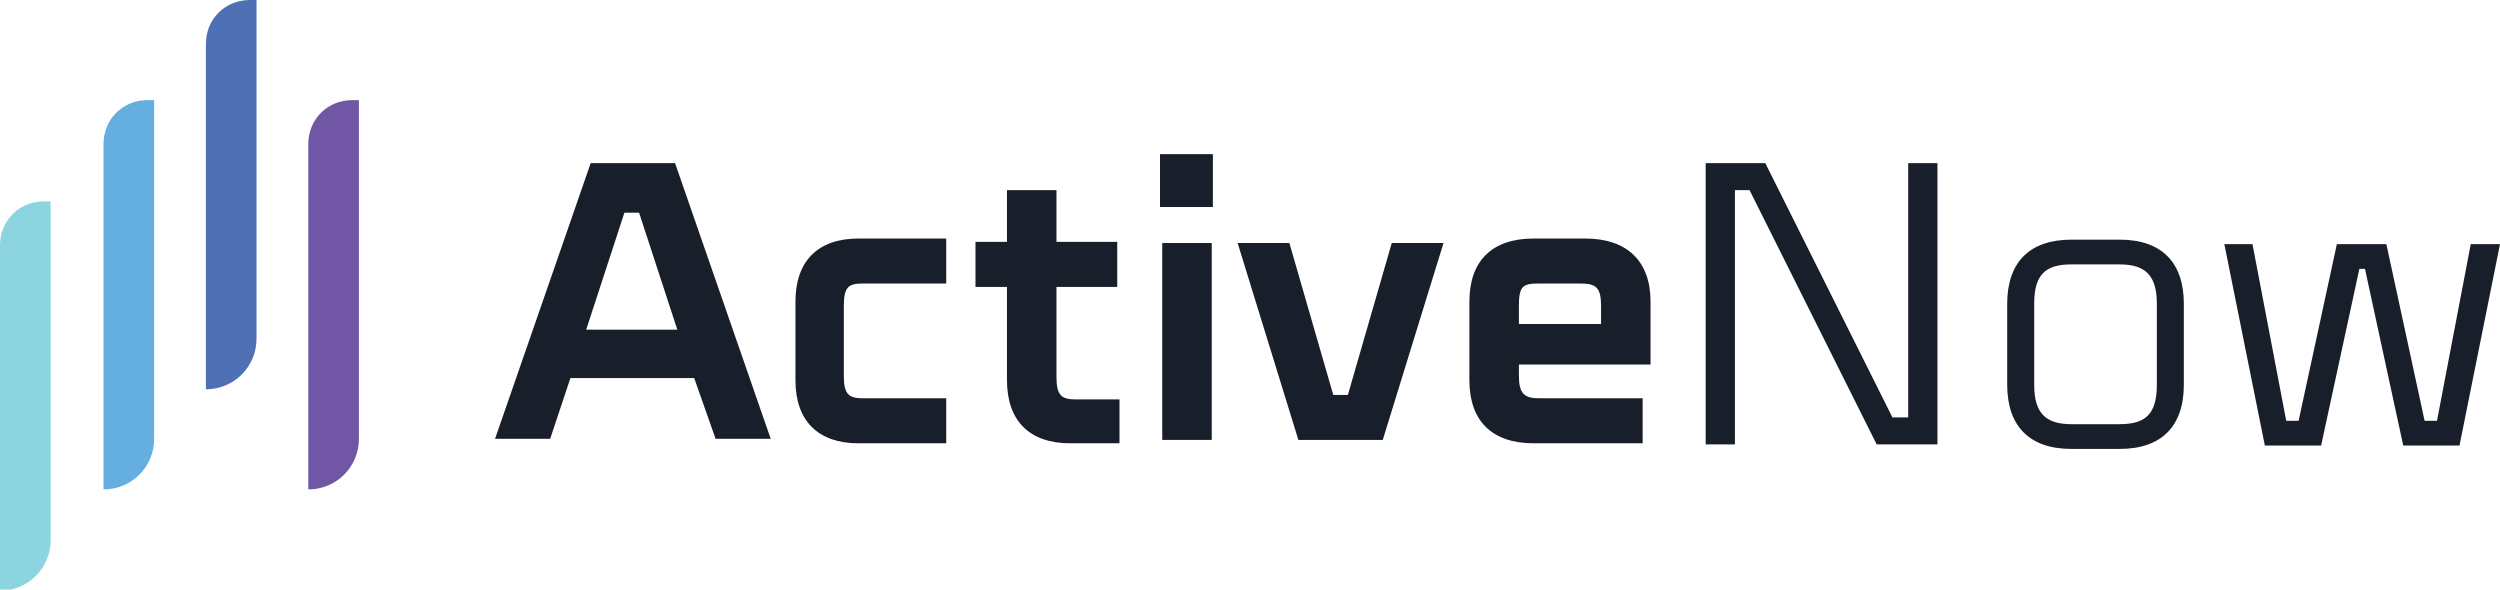
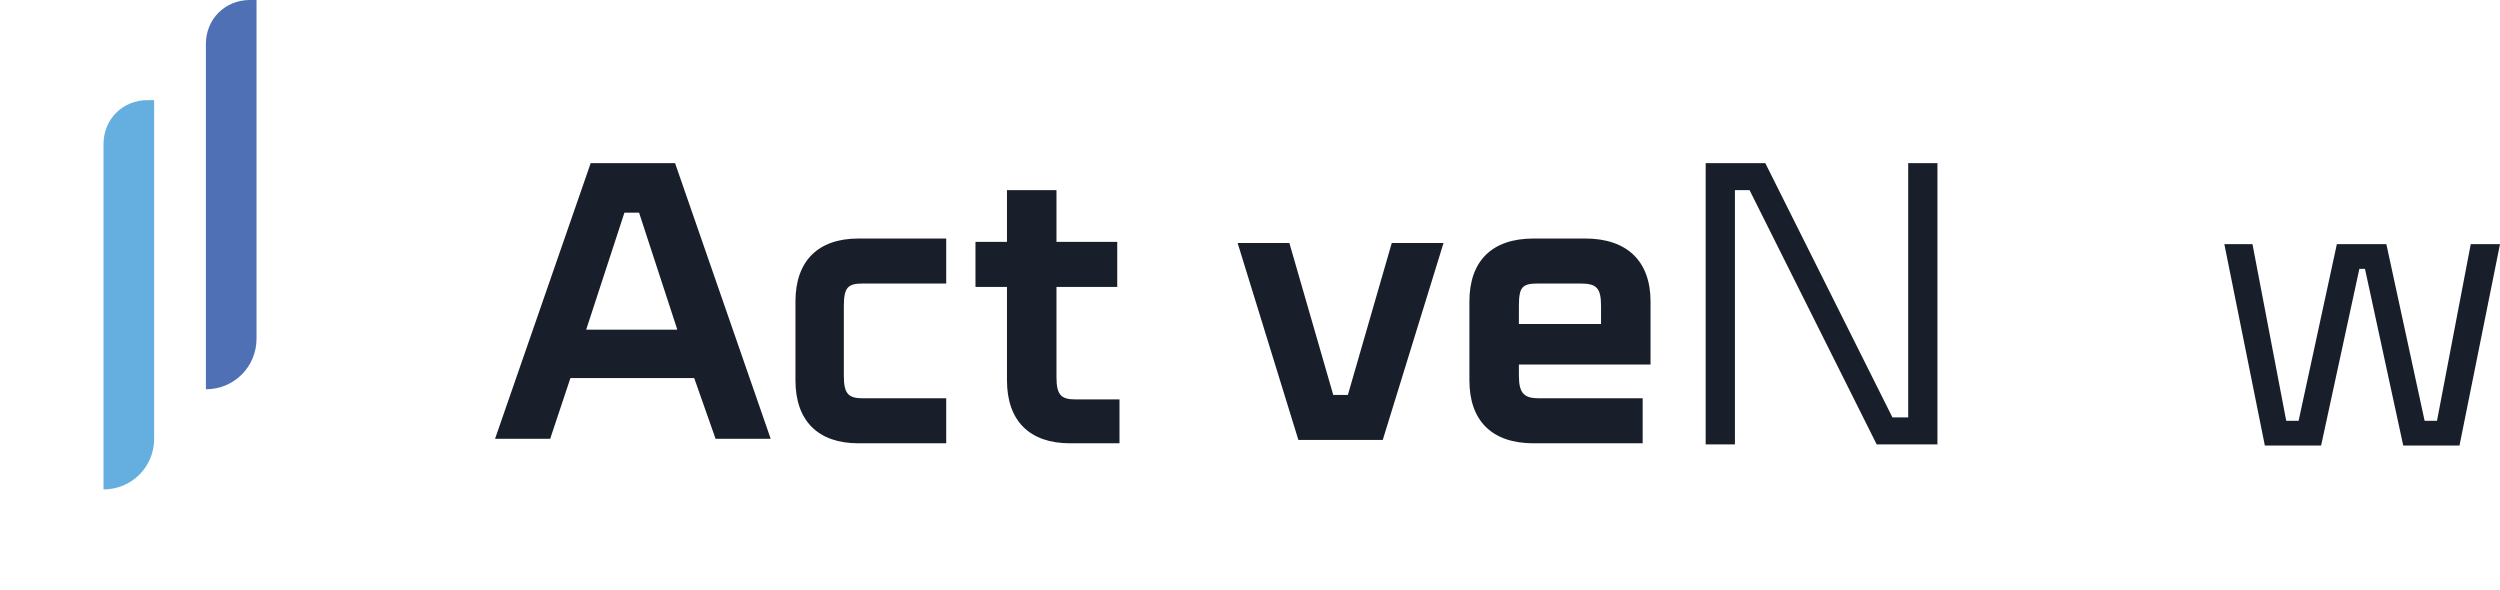
<svg xmlns="http://www.w3.org/2000/svg" x="0px" y="0px" viewBox="0 0 222.2 52.4" style="enable-background:new 0 0 222.2 52.4;" xml:space="preserve">
  <style type="text/css">	.st0{fill-rule:evenodd;clip-rule:evenodd;fill:#8CD4DF;}	.st1{fill-rule:evenodd;clip-rule:evenodd;fill:#64AEE0;}	.st2{fill-rule:evenodd;clip-rule:evenodd;fill:#5070B6;}	.st3{fill-rule:evenodd;clip-rule:evenodd;fill:#7056A4;}	.st4{fill:#191F2A;}</style>
  <g id="Warstwa_1">
    <g>
      <g>
-         <path class="st0" d="M3.9,17.9c-2.2,0-3.9,1.7-3.9,3.9v30.7h0c2.5,0,4.5-2,4.5-4.5V17.9H3.9z" />
-       </g>
+         </g>
    </g>
    <g>
      <g>
        <path class="st1" d="M13.1,8.9c-2.2,0-3.9,1.7-3.9,3.9v30.7c2.5,0,4.5-2,4.5-4.5V8.9H13.1z" />
      </g>
    </g>
    <g>
      <g>
        <path class="st2" d="M22.2,0c-2.2,0-3.9,1.7-3.9,3.9v30.7c2.5,0,4.5-2,4.5-4.5V0H22.2z" />
      </g>
    </g>
    <g>
      <g>
-         <path class="st3" d="M31.3,8.9c-2.2,0-3.9,1.7-3.9,3.9v30.7c2.5,0,4.5-2,4.5-4.5V8.9H31.3z" />
-       </g>
+         </g>
    </g>
  </g>
  <g id="Warstwa_3">
    <g>
      <g>
        <path class="st4" d="M61.7,33.6h-11l-1.8,5.4h-4.9l8.5-24.5h3h3.5H60l8.5,24.5h-4.9L61.7,33.6z M60.2,29.3l-3.4-10.4h-1.3    l-3.4,10.4H60.2z" />
        <path class="st4" d="M70.7,33.8v-7c0-3.6,2-5.6,5.6-5.6h7.8v4h-7.4c-1.3,0-1.7,0.3-1.7,2v6.2c0,1.6,0.4,2,1.7,2h7.4v4h-7.8    C72.7,39.4,70.7,37.4,70.7,33.8z" />
        <path class="st4" d="M99.5,35.4v4h-4.4c-3.6,0-5.6-2-5.6-5.6v-8.3h-2.8v-4h2.8v-4.6h4.4v4.6h5.4v4h-5.4v8c0,1.6,0.4,2,1.7,2H99.5    z" />
-         <path class="st4" d="M103.1,13.7h4.7v4.7h-4.7V13.7z M103.3,21.6h4.4v17.5h-4.4V21.6z" />
        <path class="st4" d="M128.3,21.6l-5.4,17.5h-3.2h-3.9h-0.4l-5.4-17.5h4.6l3.9,13.5h1.3l3.9-13.5H128.3z" />
        <path class="st4" d="M135,33.4c0,1.6,0.5,2,1.8,2h9.2v4h-9.7c-3.7,0-5.7-2-5.7-5.6v-7c0-3.6,2-5.6,5.7-5.6h4.6    c3.7,0,5.8,2,5.8,5.6v5.6H135V33.4z M135,27.2v1.6h7.3v-1.6c0-1.6-0.4-2-1.8-2h-3.8C135.3,25.2,135,25.5,135,27.2z" />
      </g>
      <g>
        <path class="st4" d="M172.2,14.5v25h-2.6h-2.3h-0.5l-11.3-22.6h-1.3v22.6h-2.6v-25h2.6h2.1h0.6l11.3,22.6h1.4V14.5H172.2z" />
-         <path class="st4" d="M184.1,21.3h4.3c3.7,0,5.7,2,5.7,5.7v7.2c0,3.7-2,5.7-5.7,5.7h-4.3c-3.7,0-5.7-2-5.7-5.7V27    C178.4,23.3,180.4,21.3,184.1,21.3z M180.8,34.2c0,2.5,1,3.5,3.3,3.5h4.3c2.3,0,3.3-0.9,3.3-3.5V27c0-2.5-1-3.5-3.3-3.5h-4.3    c-2.3,0-3.3,0.9-3.3,3.5V34.2z" />
        <path class="st4" d="M222.2,21.7l-3.6,17.9l-2.6,0h-2.4l-3.4-15.7h-0.5l-3.4,15.7h-2.4v0h-0.3v0l-2.3,0l-3.6-17.9h2.5l3,15.7h1.1    l3.4-15.7h1.9h2h0.5l3.4,15.7h1.1l3-15.7H222.2z" />
      </g>
    </g>
  </g>
</svg>